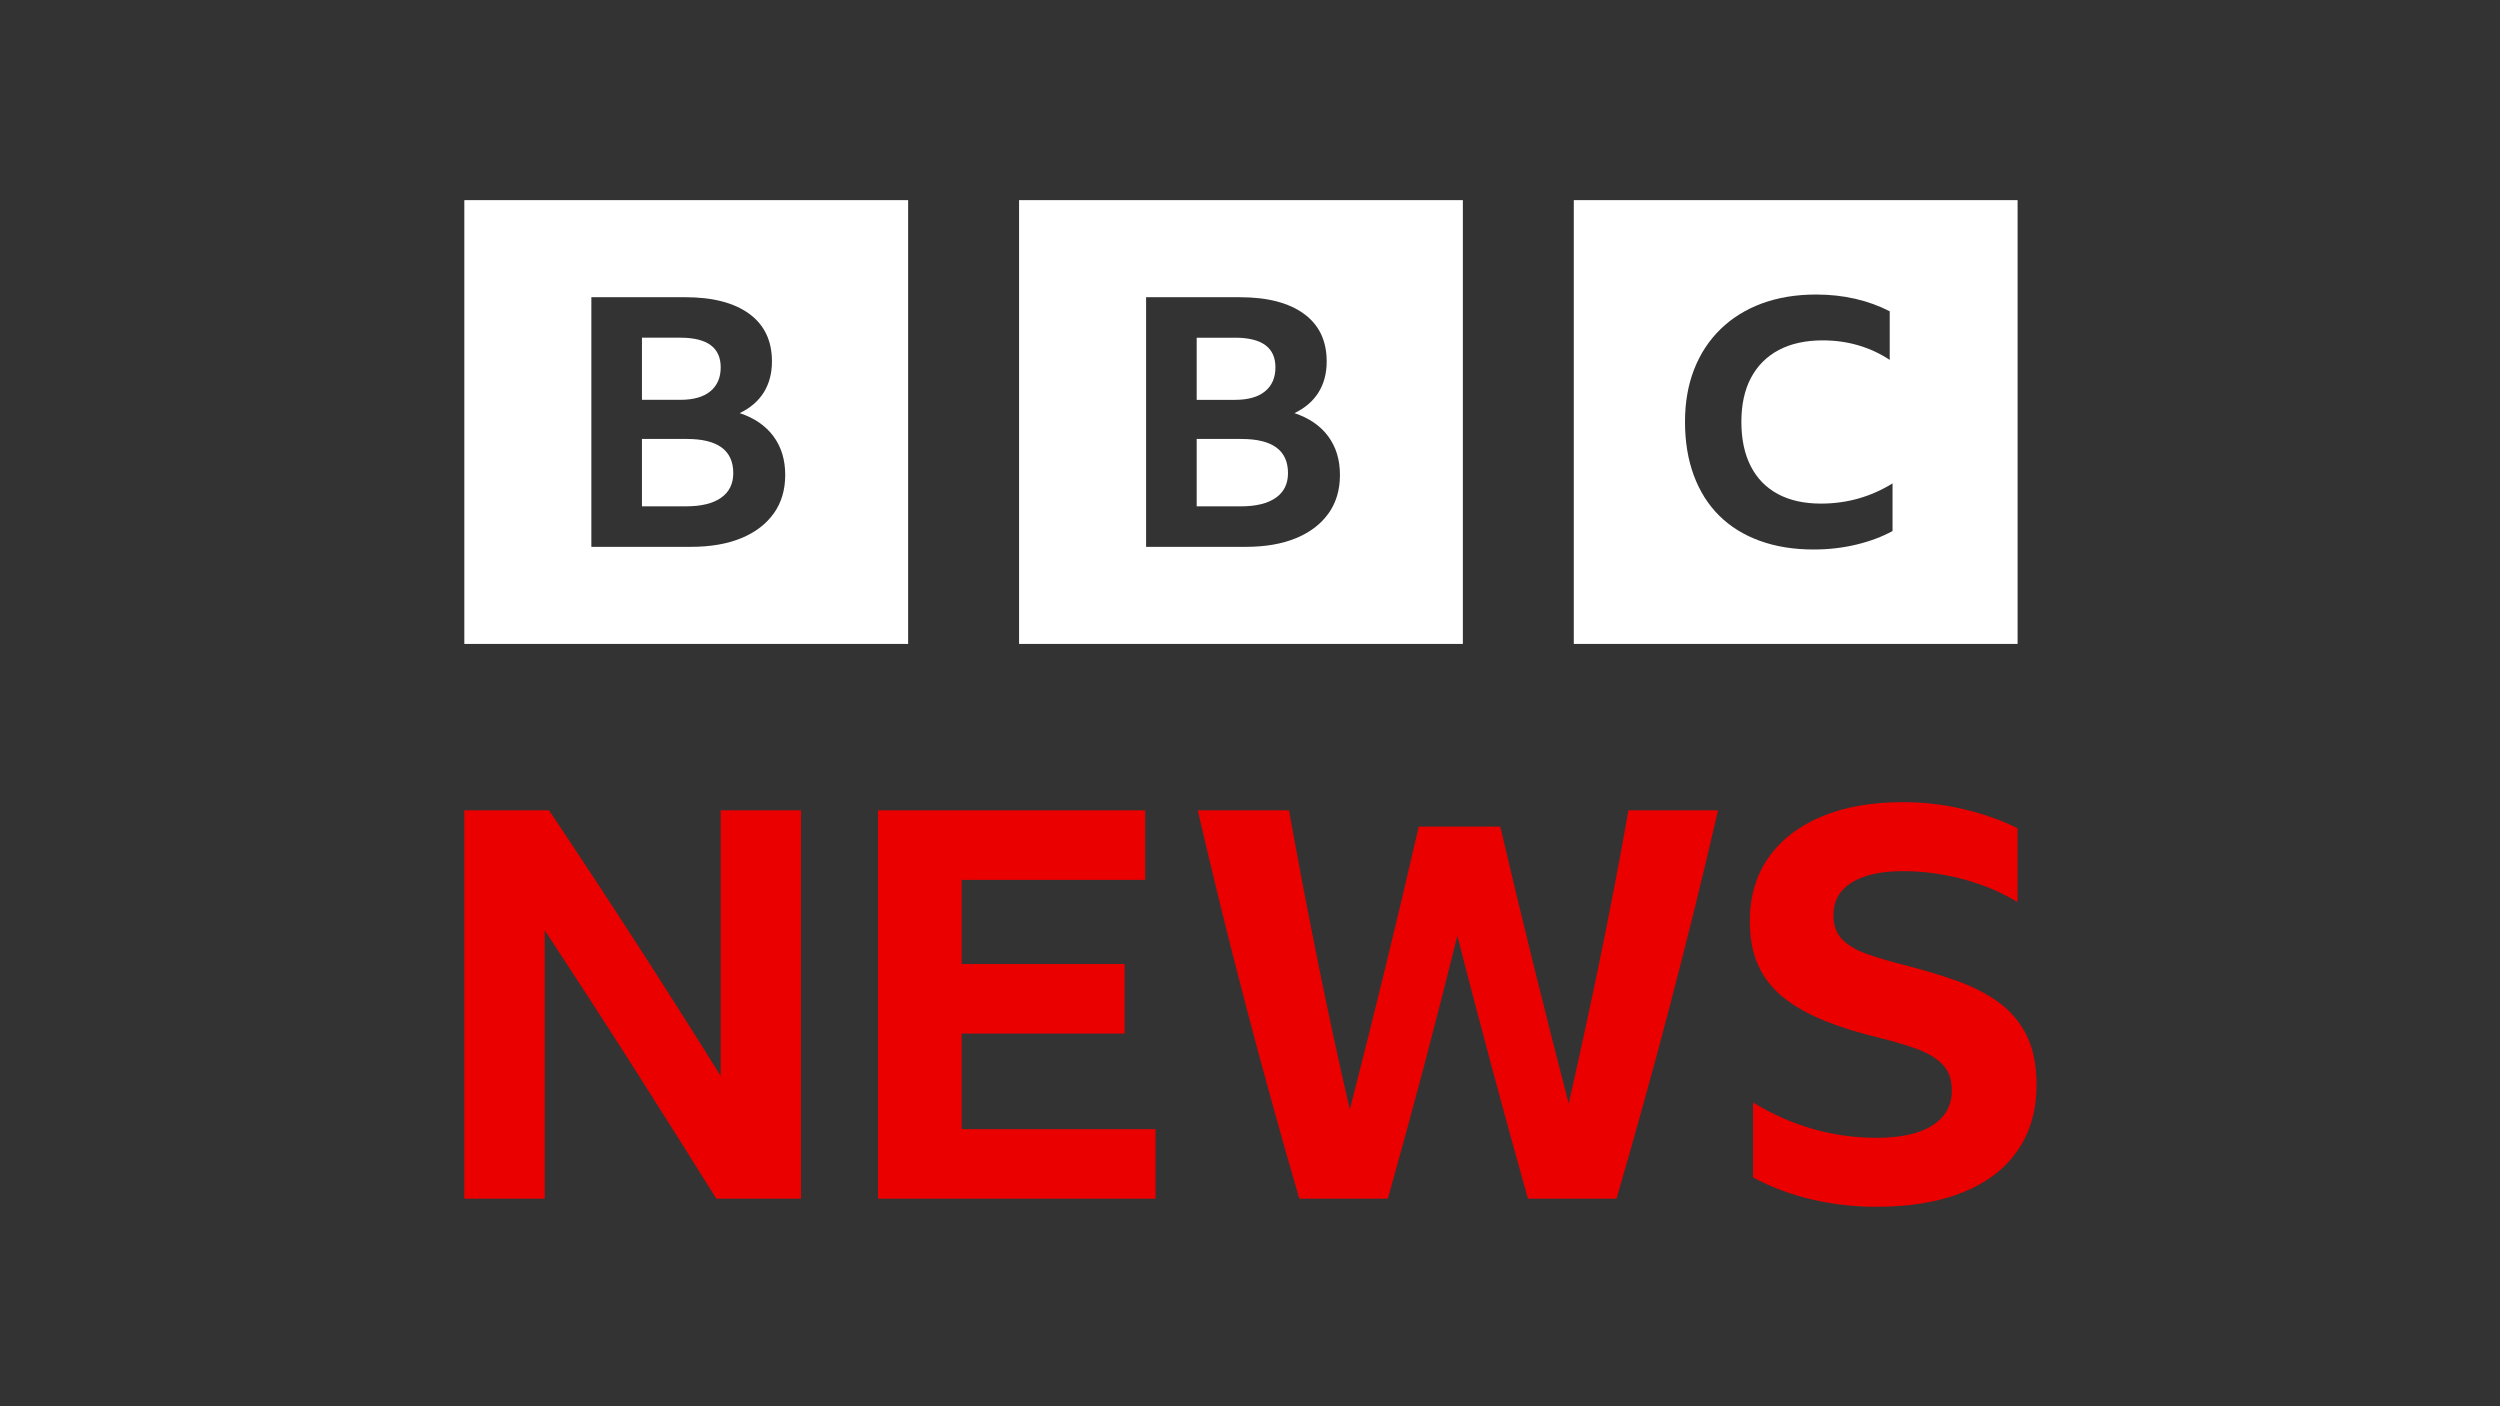
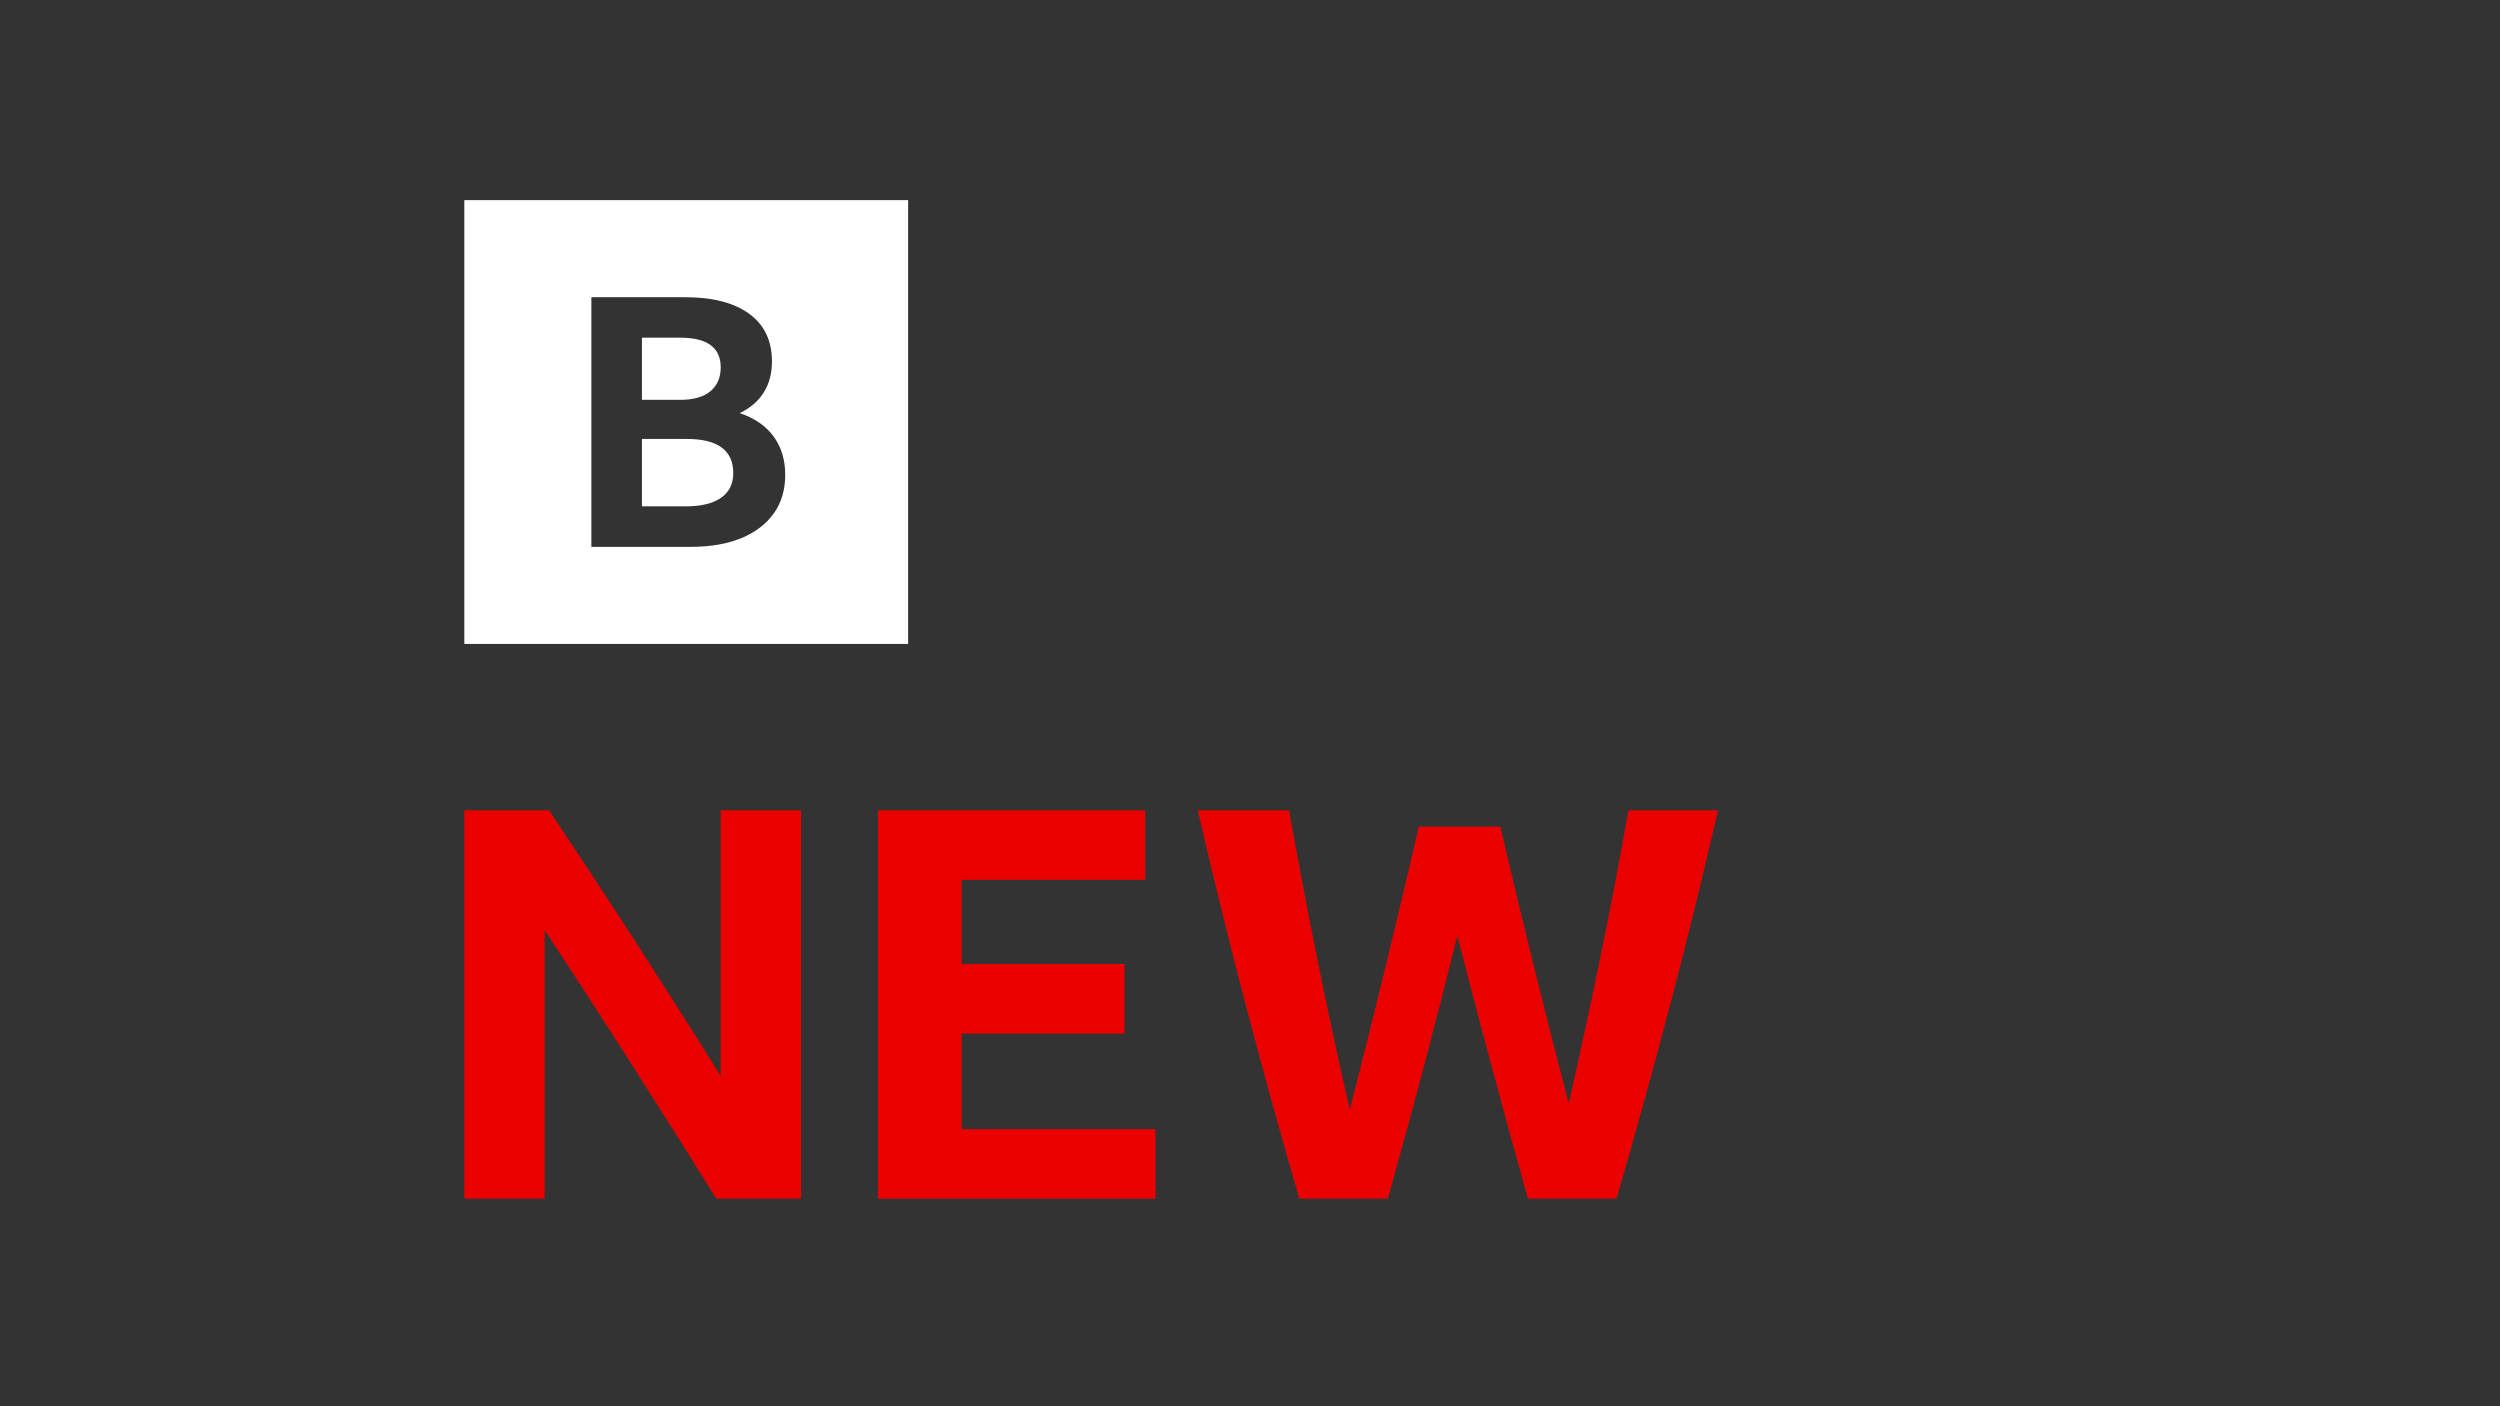
<svg xmlns="http://www.w3.org/2000/svg" id="Layer_1" viewBox="0 0 1600 900">
  <rect x="0" y="0" width="1600" height="900" fill="#333333" stroke="none" />
  <path d="m297.17,128.08v284.03s284.03,0,284.03,0V128.08s-284.03,0-284.03,0Zm198.07,200.44c-4.85,6.85-11.77,12.14-20.75,15.87-8.98,3.72-19.77,5.59-32.37,5.59h-63.65s0-159.77,0-159.77h59.96c17.67,0,31.35,3.54,41.06,10.61,9.7,7.08,14.56,17.24,14.56,30.5,0,7.6-1.74,14.19-5.21,19.78-3.48,5.59-8.62,10.02-15.42,13.3,9.41,3.13,16.62,8.08,21.62,14.86,5,6.78,7.5,15.01,7.5,24.69,0,9.53-2.43,17.73-7.28,24.58Zm-40.62-78.1c4.42-3.65,6.63-8.75,6.63-15.31,0-12.66-8.62-18.99-25.85-18.99h-24.55s0,39.77,0,39.77h24.55c8.4,0,14.81-1.82,19.23-5.47Zm-15.1,30.5h-28.67s0,43.13,0,43.13h28.24c9.7,0,17.16-1.82,22.38-5.47,5.21-3.65,7.82-8.9,7.82-15.75,0-14.6-9.92-21.9-29.76-21.9Z" style="fill:#fff;" />
-   <path d="m652.2,128.08v284.03s284.03,0,284.03,0V128.08s-284.03,0-284.03,0Zm198.07,200.45c-4.85,6.85-11.77,12.14-20.75,15.87-8.98,3.72-19.77,5.59-32.37,5.59h-63.65s0-159.77,0-159.77h59.96c17.67,0,31.35,3.54,41.06,10.61,9.7,7.08,14.56,17.24,14.56,30.5,0,7.6-1.74,14.19-5.21,19.78-3.48,5.59-8.62,10.02-15.42,13.3,9.41,3.13,16.62,8.08,21.62,14.86,5,6.78,7.5,15.01,7.5,24.69,0,9.53-2.43,17.73-7.28,24.58Zm-40.62-78.1c4.42-3.65,6.63-8.75,6.63-15.31,0-12.66-8.62-18.99-25.85-18.99h-24.55s0,39.77,0,39.77h24.55c8.4,0,14.81-1.82,19.23-5.47Zm-15.1,30.5h-28.67s0,43.13,0,43.13h28.24c9.7,0,17.16-1.82,22.38-5.47,5.21-3.65,7.82-8.9,7.82-15.75,0-14.6-9.92-21.9-29.76-21.9Z" style="fill:#fff;" />
-   <path d="m1007.23,412.11h284.03s0-284.03,0-284.03h-284.03s0,284.03,0,284.03Zm203.99-72.26c-6.62,3.65-14.28,6.54-23,8.65-8.72,2.12-17.89,3.18-27.51,3.18-12.78,0-24.28-1.86-34.5-5.58-10.23-3.72-18.87-9.09-25.93-16.1-7.07-7.01-12.48-15.59-16.24-25.74-3.76-10.15-5.64-21.57-5.64-34.28,0-12.41,1.95-23.62,5.86-33.62,3.91-10,9.55-18.58,16.91-25.74,7.36-7.15,16.2-12.63,26.5-16.43,10.3-3.79,21.84-5.69,34.62-5.69,8.87,0,17.25.91,25.14,2.74,7.89,1.83,15.22,4.49,21.99,7.99v31.1c-6.17-4.09-12.85-7.19-20.07-9.31-7.22-2.12-14.81-3.18-22.78-3.18-10.98,0-20.34,2.05-28.08,6.13-7.74,4.09-13.68,10-17.81,17.74-4.14,7.74-6.2,17.16-6.2,28.25,0,11.1,1.99,20.55,5.98,28.36,3.98,7.81,9.77,13.76,17.36,17.85,7.59,4.09,16.8,6.13,27.63,6.13,16.54,0,31.8-4.3,45.78-12.92v30.44Z" style="fill:#fff;" />
  <path d="m458.45,767.14c-18.07-28.96-36.38-57.99-54.92-87.07-18.54-29.08-36.85-57.29-54.92-84.64v171.71h-51.44v-248.53h54.22c18.77,28.04,37.25,56.14,55.44,84.29,18.19,28.15,36.32,56.72,54.4,85.68v-169.97h51.44v248.53h-54.22Z" style="fill:#eb0000;" />
  <path d="m561.93,518.62h171.01v44.49h-117.49v53.88h104.28v44.49h-104.28v61.18h124.09v44.49h-177.62v-248.53Z" style="fill:#eb0000;" />
  <path d="m977.89,767.14c-7.88-28.03-15.59-56.08-23.11-84.12-7.53-28.03-14.89-56.08-22.07-84.12-6.95,28.04-14.14,56.08-21.55,84.12-7.42,28.04-15.06,56.08-22.94,84.12h-56.66c-11.82-40.55-23.17-81.56-34.06-123.05-10.89-41.48-21.2-83.3-30.93-125.48h58.39c5.79,32.21,11.93,64.42,18.42,96.63,6.48,32.21,13.32,63.84,20.51,94.89,15.52-60.48,30.24-120.84,44.14-181.09h52.14c6.95,29.66,14.08,59.26,21.38,88.81,7.3,29.54,14.77,59.04,22.42,88.46,6.95-30.59,13.67-61.64,20.16-93.15,6.48-31.51,12.51-63.03,18.07-94.54h57.35c-9.73,42.18-20.05,84-30.93,125.48-10.9,41.48-22.25,82.5-34.06,123.05h-56.66Z" style="fill:#eb0000;" />
-   <path d="m1200.86,772.35c-13.68,0-27.17-1.51-40.49-4.52-13.33-3.01-26.13-7.76-38.41-14.25v-47.97c24.79,15.07,51.09,22.59,78.9,22.59,15.76,0,27.75-2.66,35.98-7.99,8.22-5.33,12.34-12.74,12.34-22.25,0-7.18-2.03-12.8-6.08-16.86-4.06-4.05-9.45-7.3-16.16-9.73-6.72-2.43-14.25-4.69-22.59-6.78-13.68-3.24-25.72-6.95-36.15-11.12-10.43-4.17-19.24-9.09-26.42-14.77-7.18-5.68-12.63-12.51-16.34-20.51-3.71-8-5.56-17.55-5.56-28.68,0-15.76,4-29.31,11.99-40.67,8-11.35,19.29-20.1,33.89-26.24,14.6-6.14,31.98-9.21,52.14-9.21,13.21,0,26.18,1.51,38.93,4.52,12.74,3.01,24.21,7.07,34.41,12.17v47.27c-10.2-6.26-21.72-11.12-34.58-14.6-12.86-3.48-25.78-5.22-38.76-5.22-14.14,0-25.09,2.43-32.85,7.3-7.77,4.87-11.65,11.82-11.65,20.86,0,6.49,1.85,11.65,5.56,15.47,3.7,3.82,8.98,6.95,15.82,9.38,6.83,2.43,14.89,4.81,24.16,7.13,11.82,3.02,22.82,6.32,33.02,9.91,10.19,3.6,19.17,8.17,26.94,13.73,7.76,5.56,13.78,12.63,18.07,21.2,4.29,8.58,6.43,19.12,6.43,31.63,0,16.46-4.06,30.53-12.16,42.23-8.11,11.7-19.81,20.63-35.11,26.76-15.29,6.14-33.72,9.21-55.27,9.21Z" style="fill:#eb0000;" />
</svg>